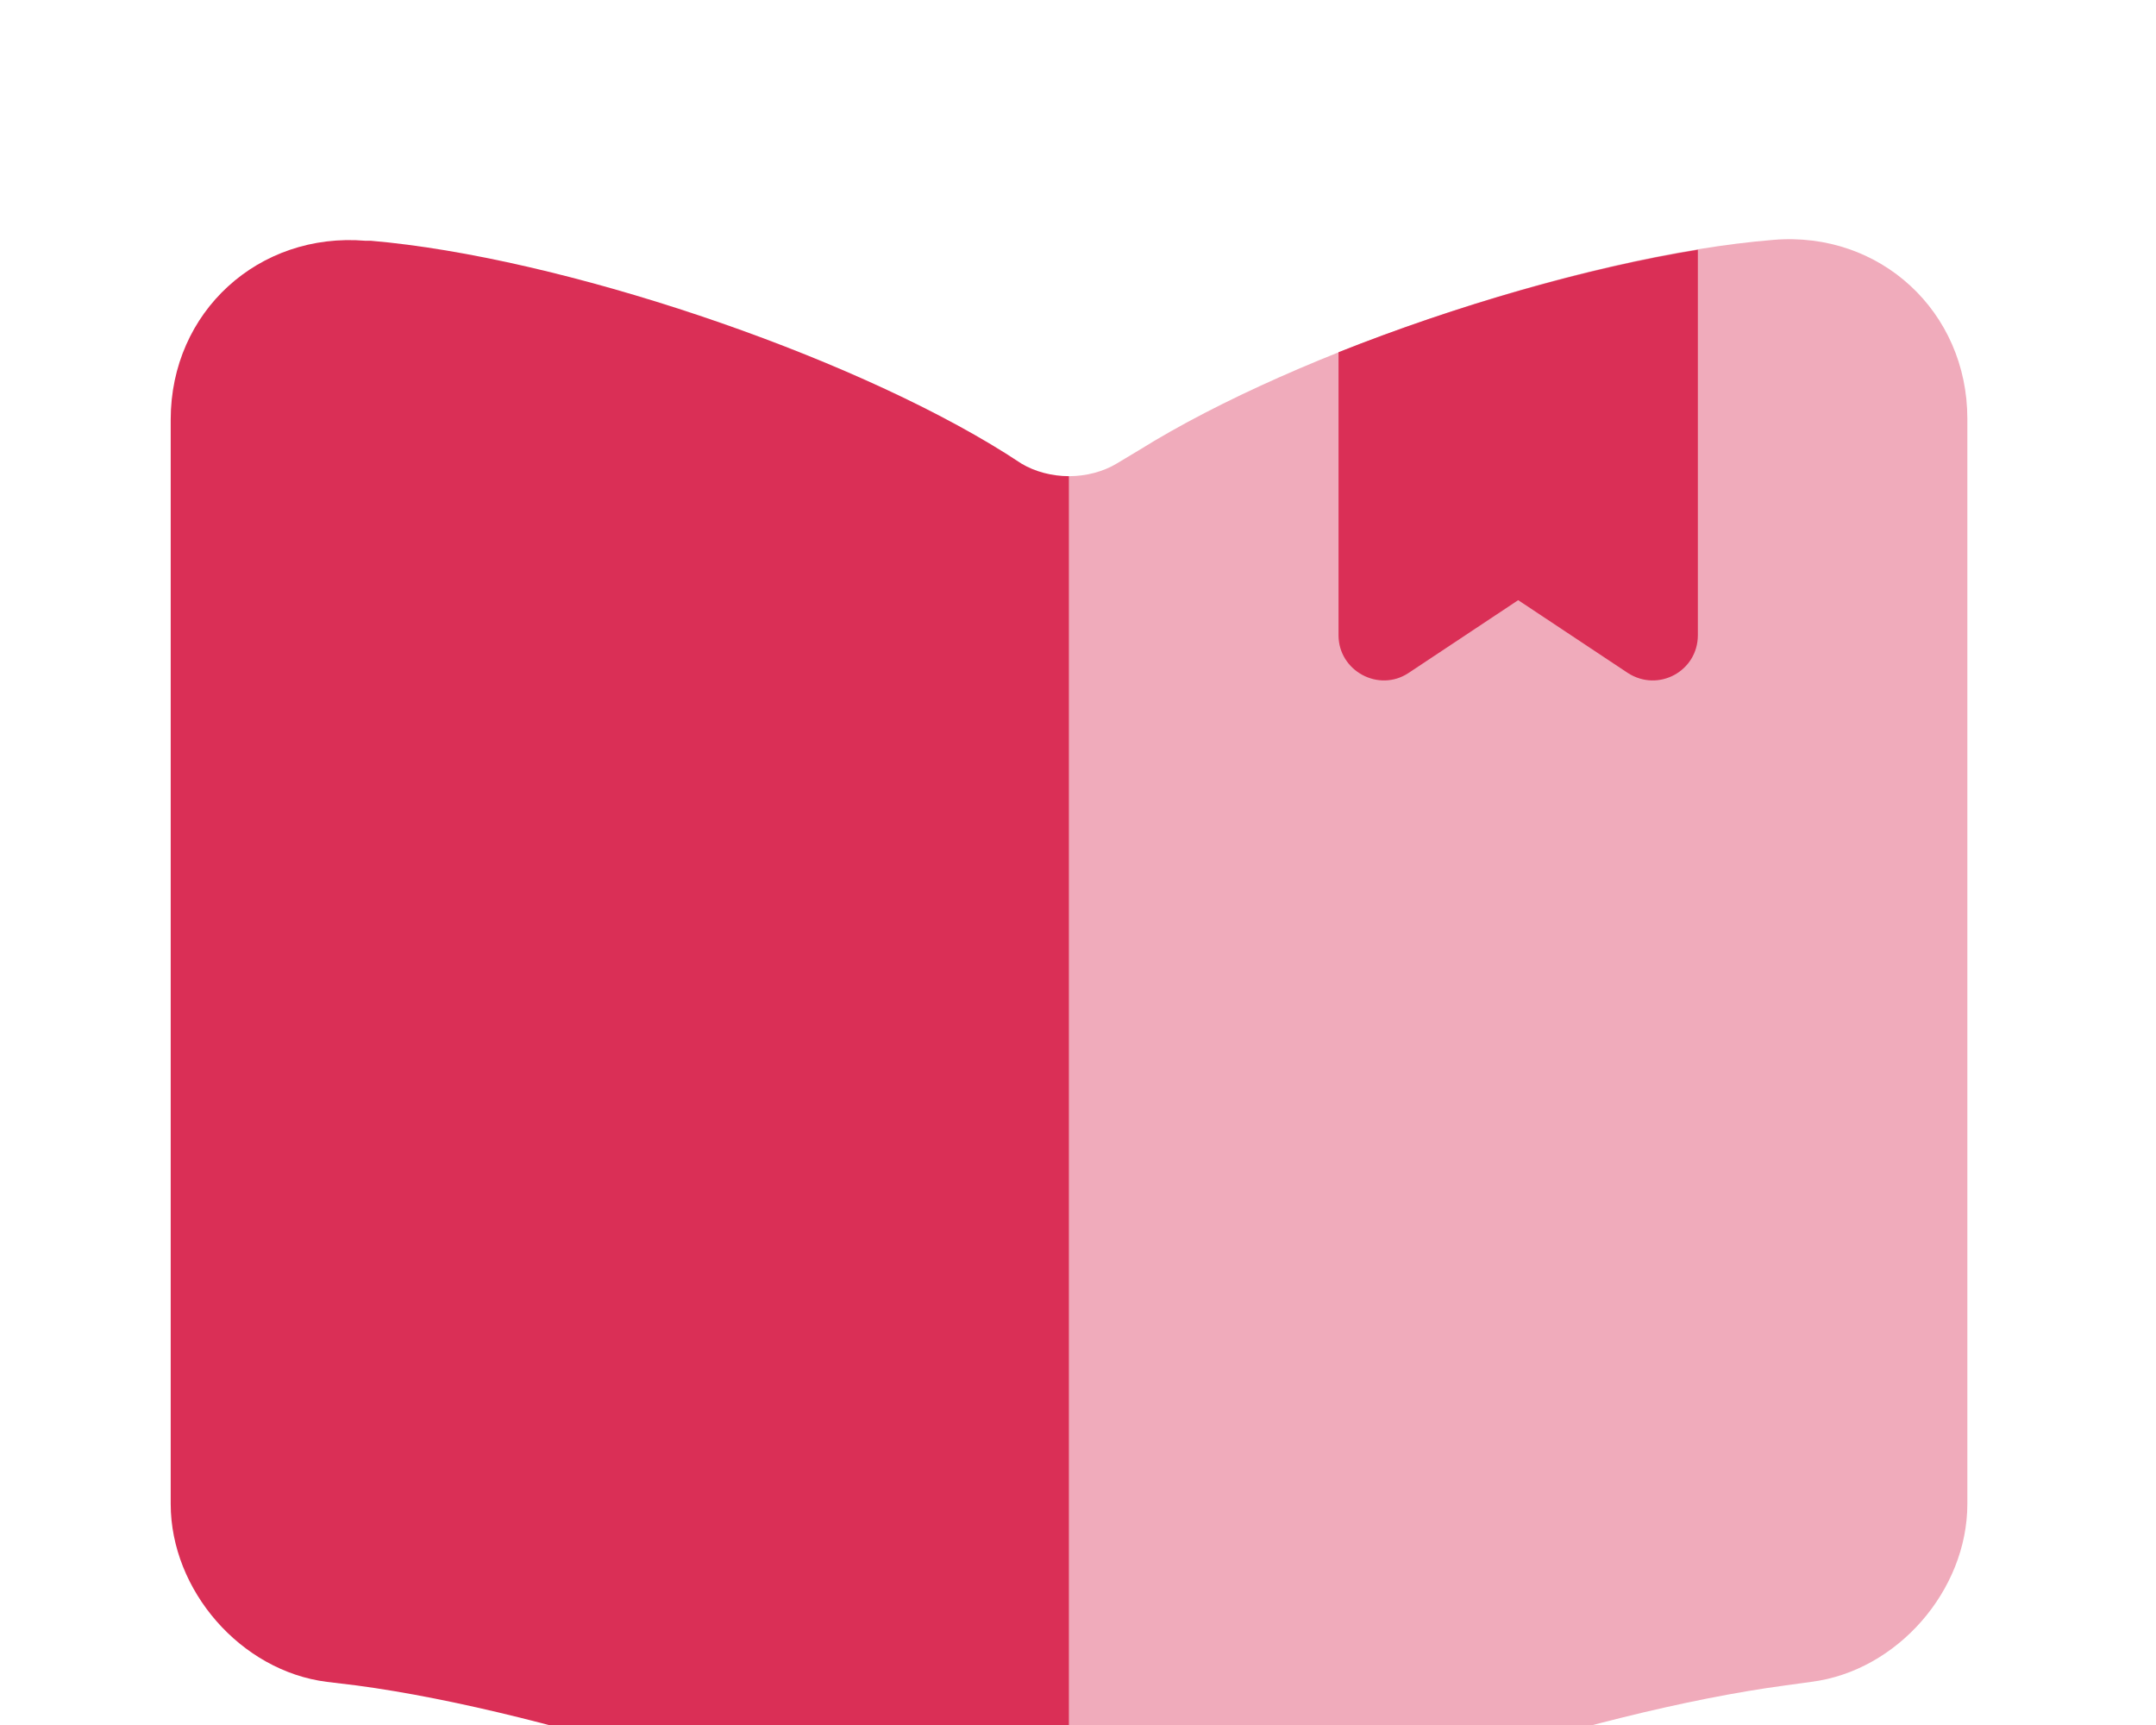
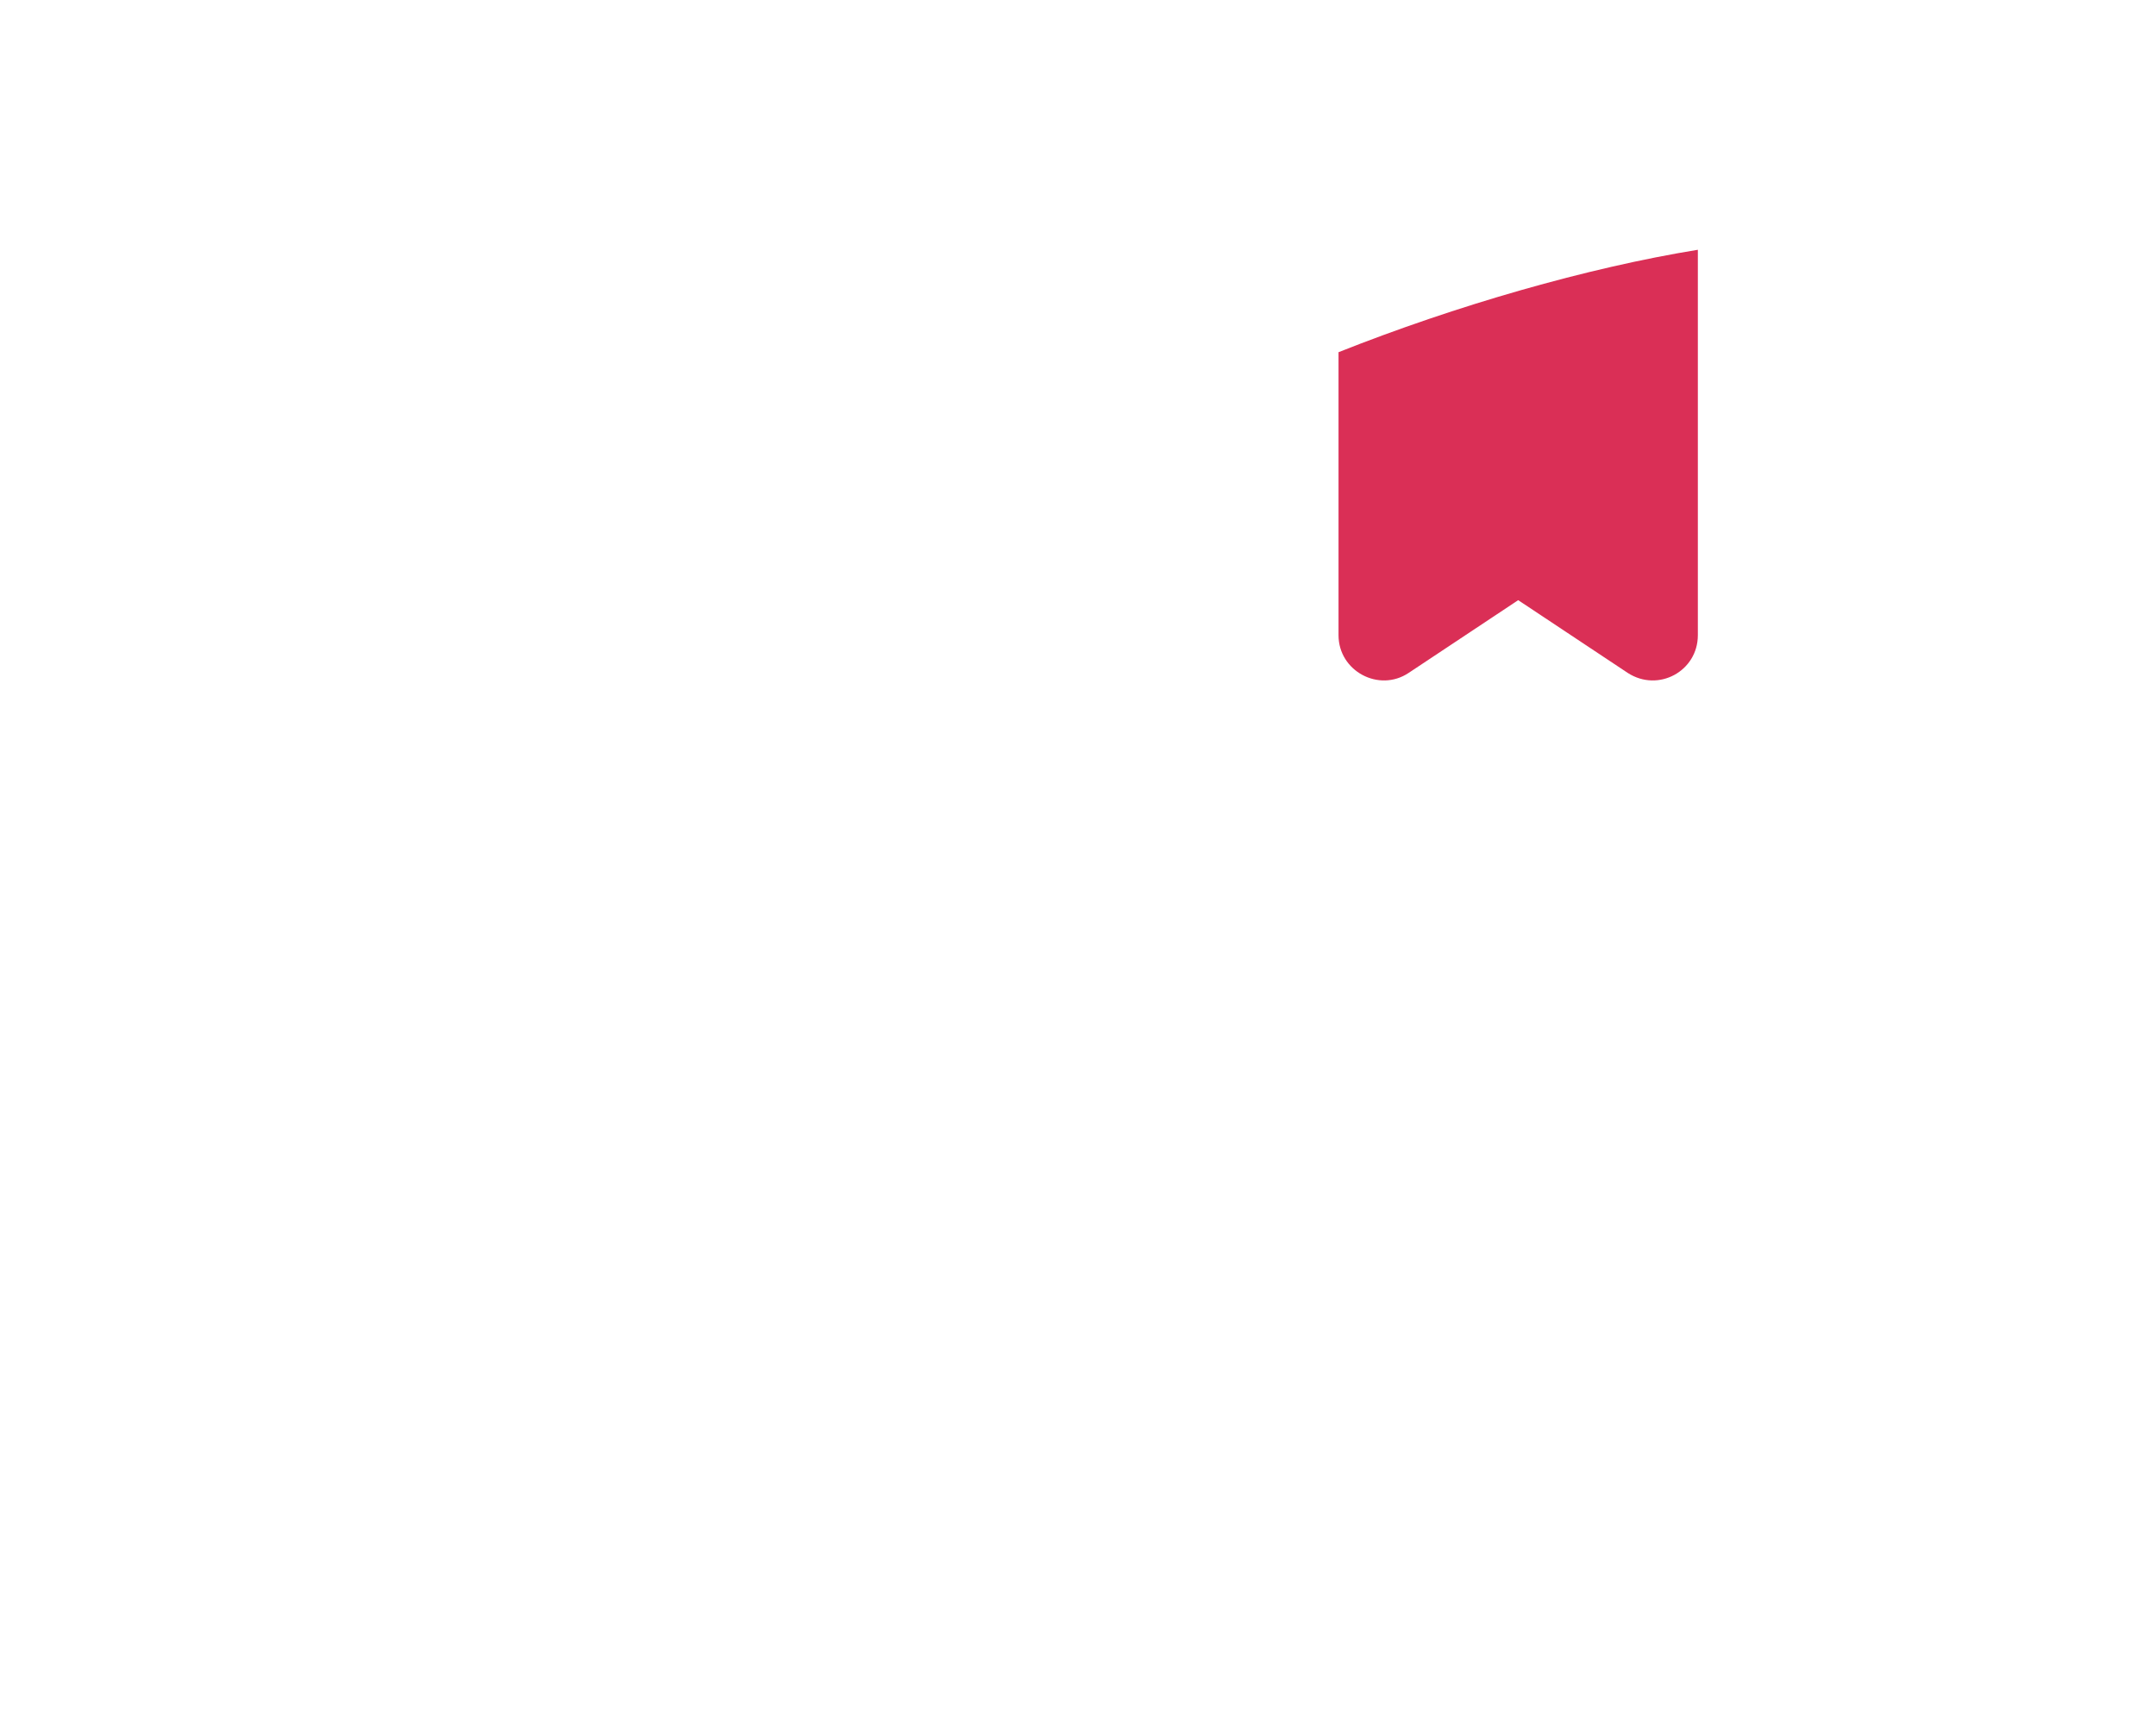
<svg xmlns="http://www.w3.org/2000/svg" width="80" height="64" viewBox="0 0 80 64" fill="none">
-   <path opacity="0.4" d="M39.667 17.667V71.1C40.234 71.1 40.834 71 41.3 70.733L41.434 70.667C47.834 67.167 59 63.5 66.234 62.533L67.2 62.4C70.4 62 73 59 73 55.8V15.533C73 11.567 69.767 8.567 65.8 8.9C58.8 9.467 48.2 13 42.267 16.7L41.434 17.2C40.934 17.5 40.3 17.667 39.667 17.667Z" fill="#DA2F56" />
-   <path d="M6.334 15.566V55.8C6.334 59 8.934 62 12.134 62.4L13.234 62.533C20.501 63.5 31.701 67.2 38.101 70.733C38.534 71 39.067 71.1 39.667 71.1V17.667C39.034 17.667 38.401 17.5 37.901 17.2L37.334 16.833C31.401 13.1 20.767 9.533 13.767 8.933H13.567C9.601 8.6 6.334 11.566 6.334 15.566Z" fill="#DA2F56" />
  <path d="M63 9.267V23.567C63 24.9 61.534 25.7 60.4 24.967L56.334 22.267L52.267 24.967C51.167 25.7 49.667 24.9 49.667 23.567V13.067C54.034 11.333 58.9 9.933 63 9.267Z" fill="#DA2F56" />
</svg>